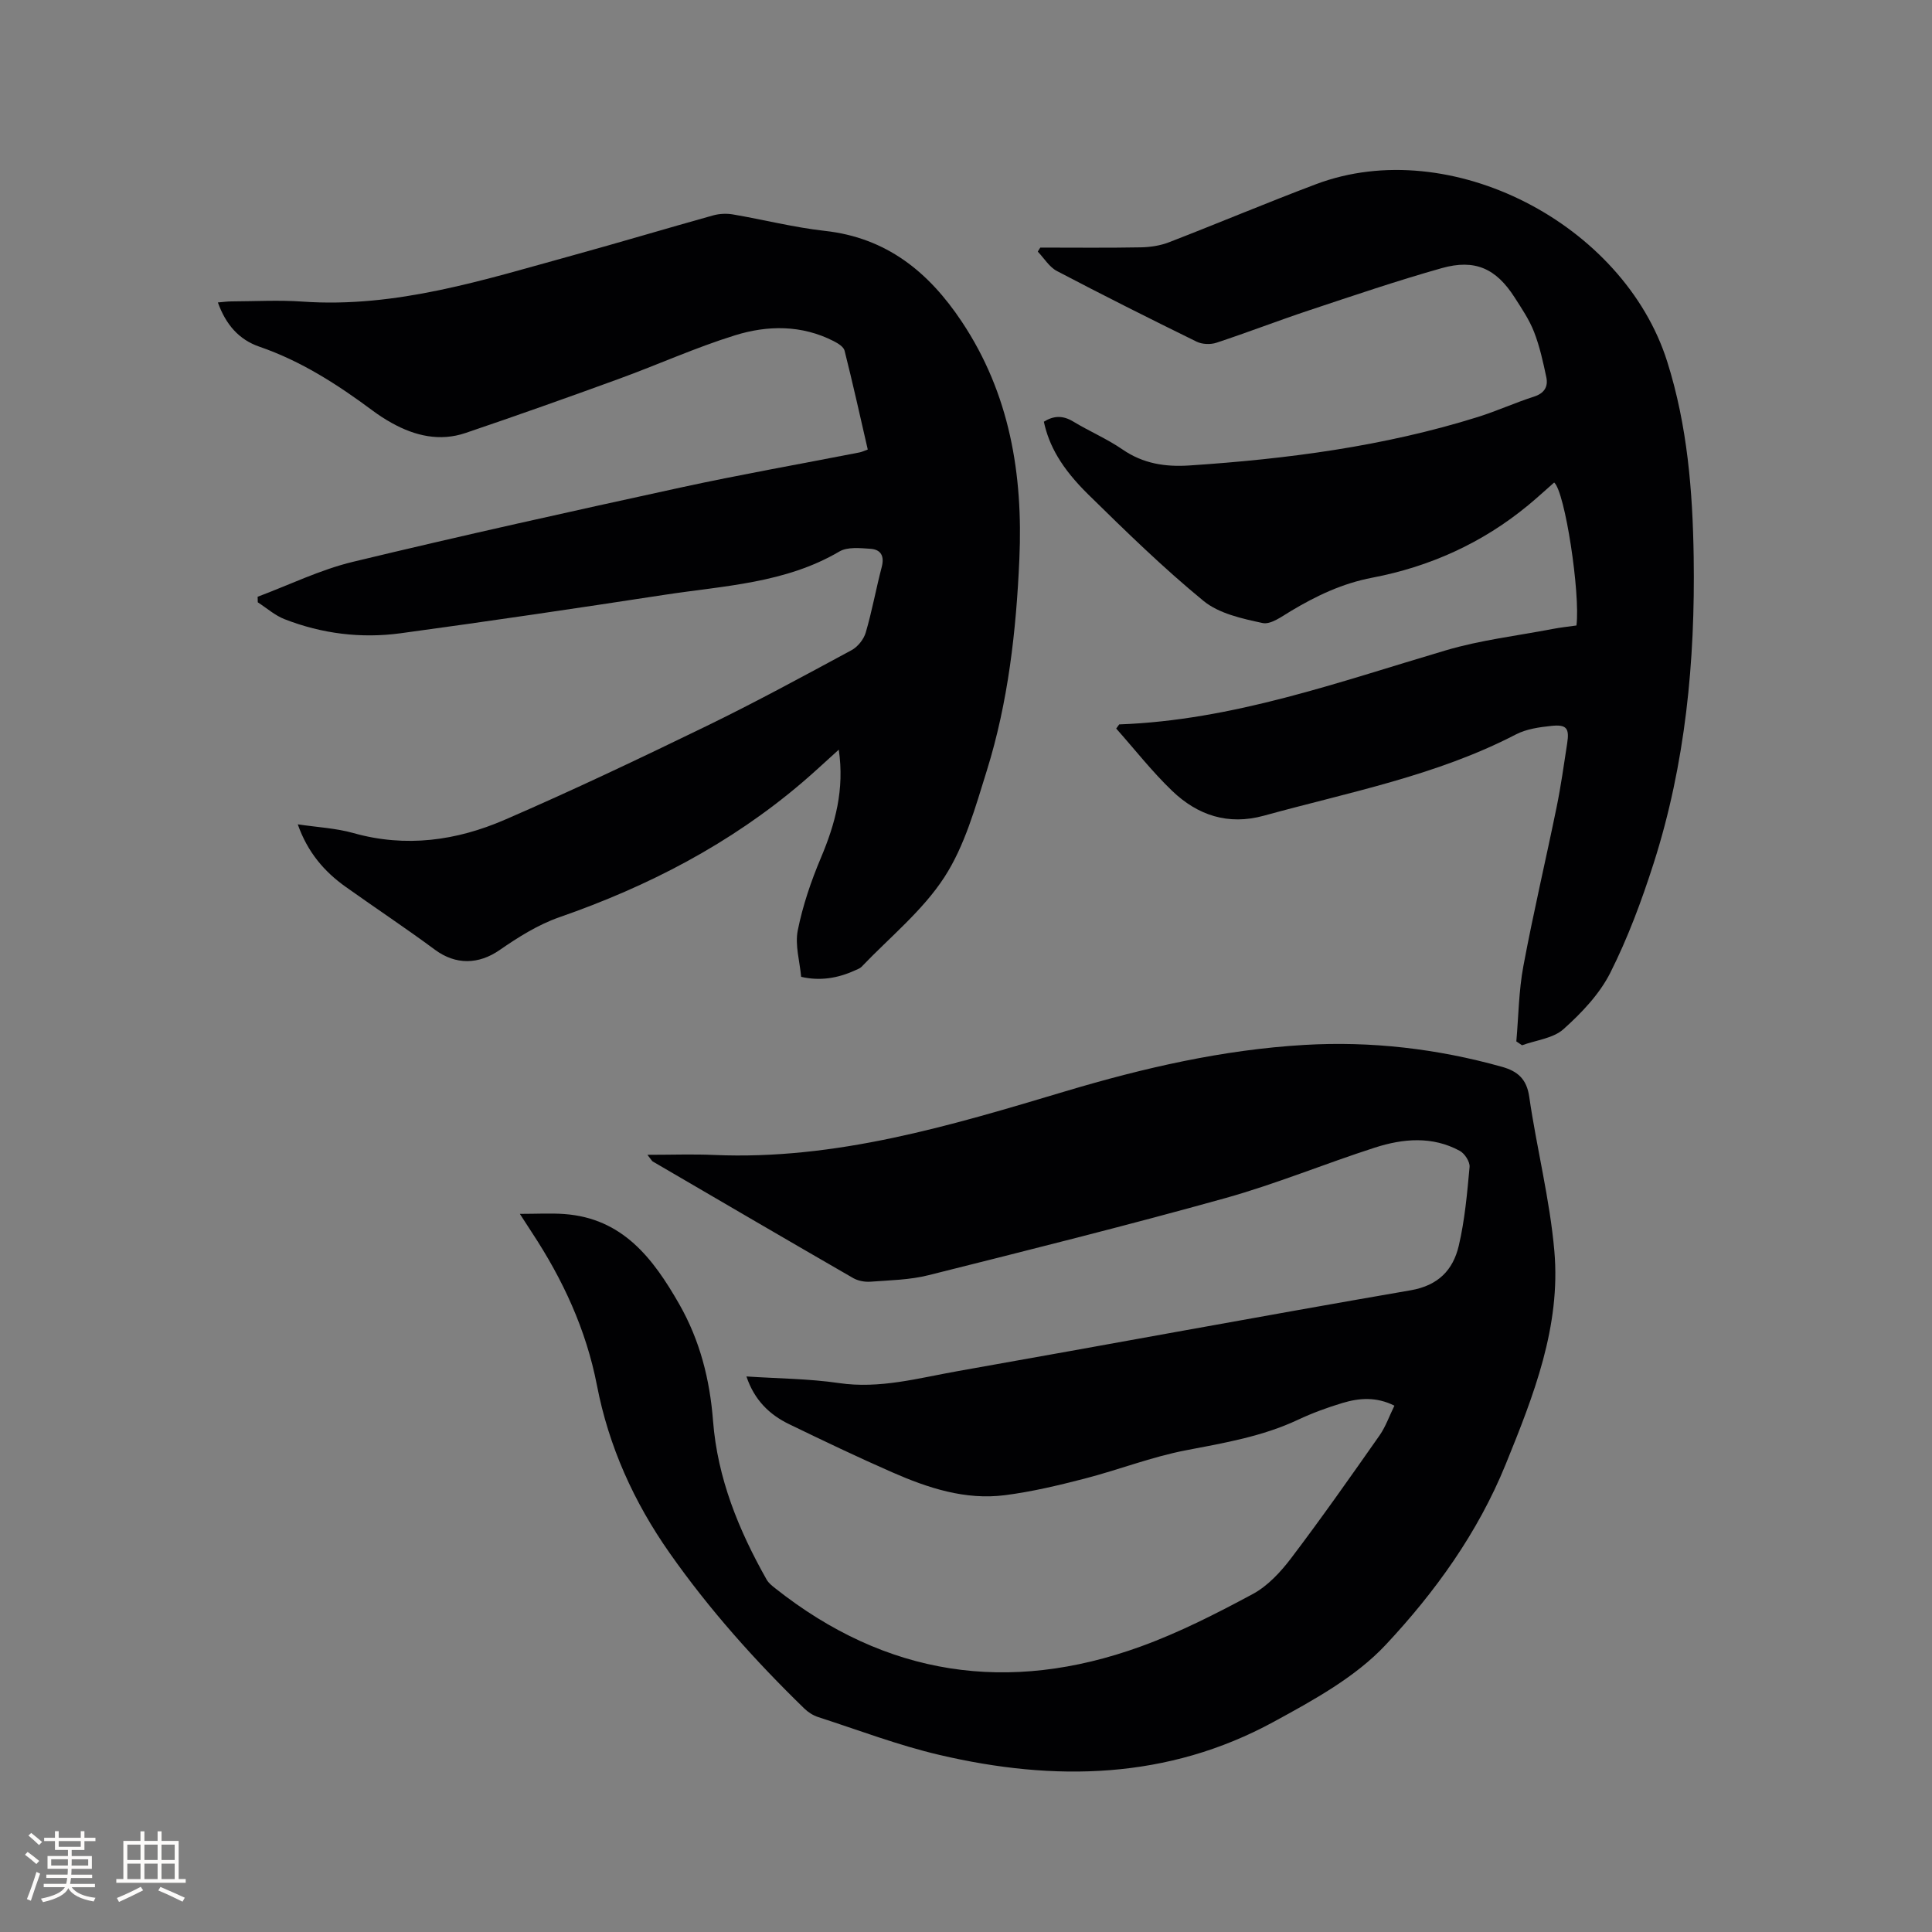
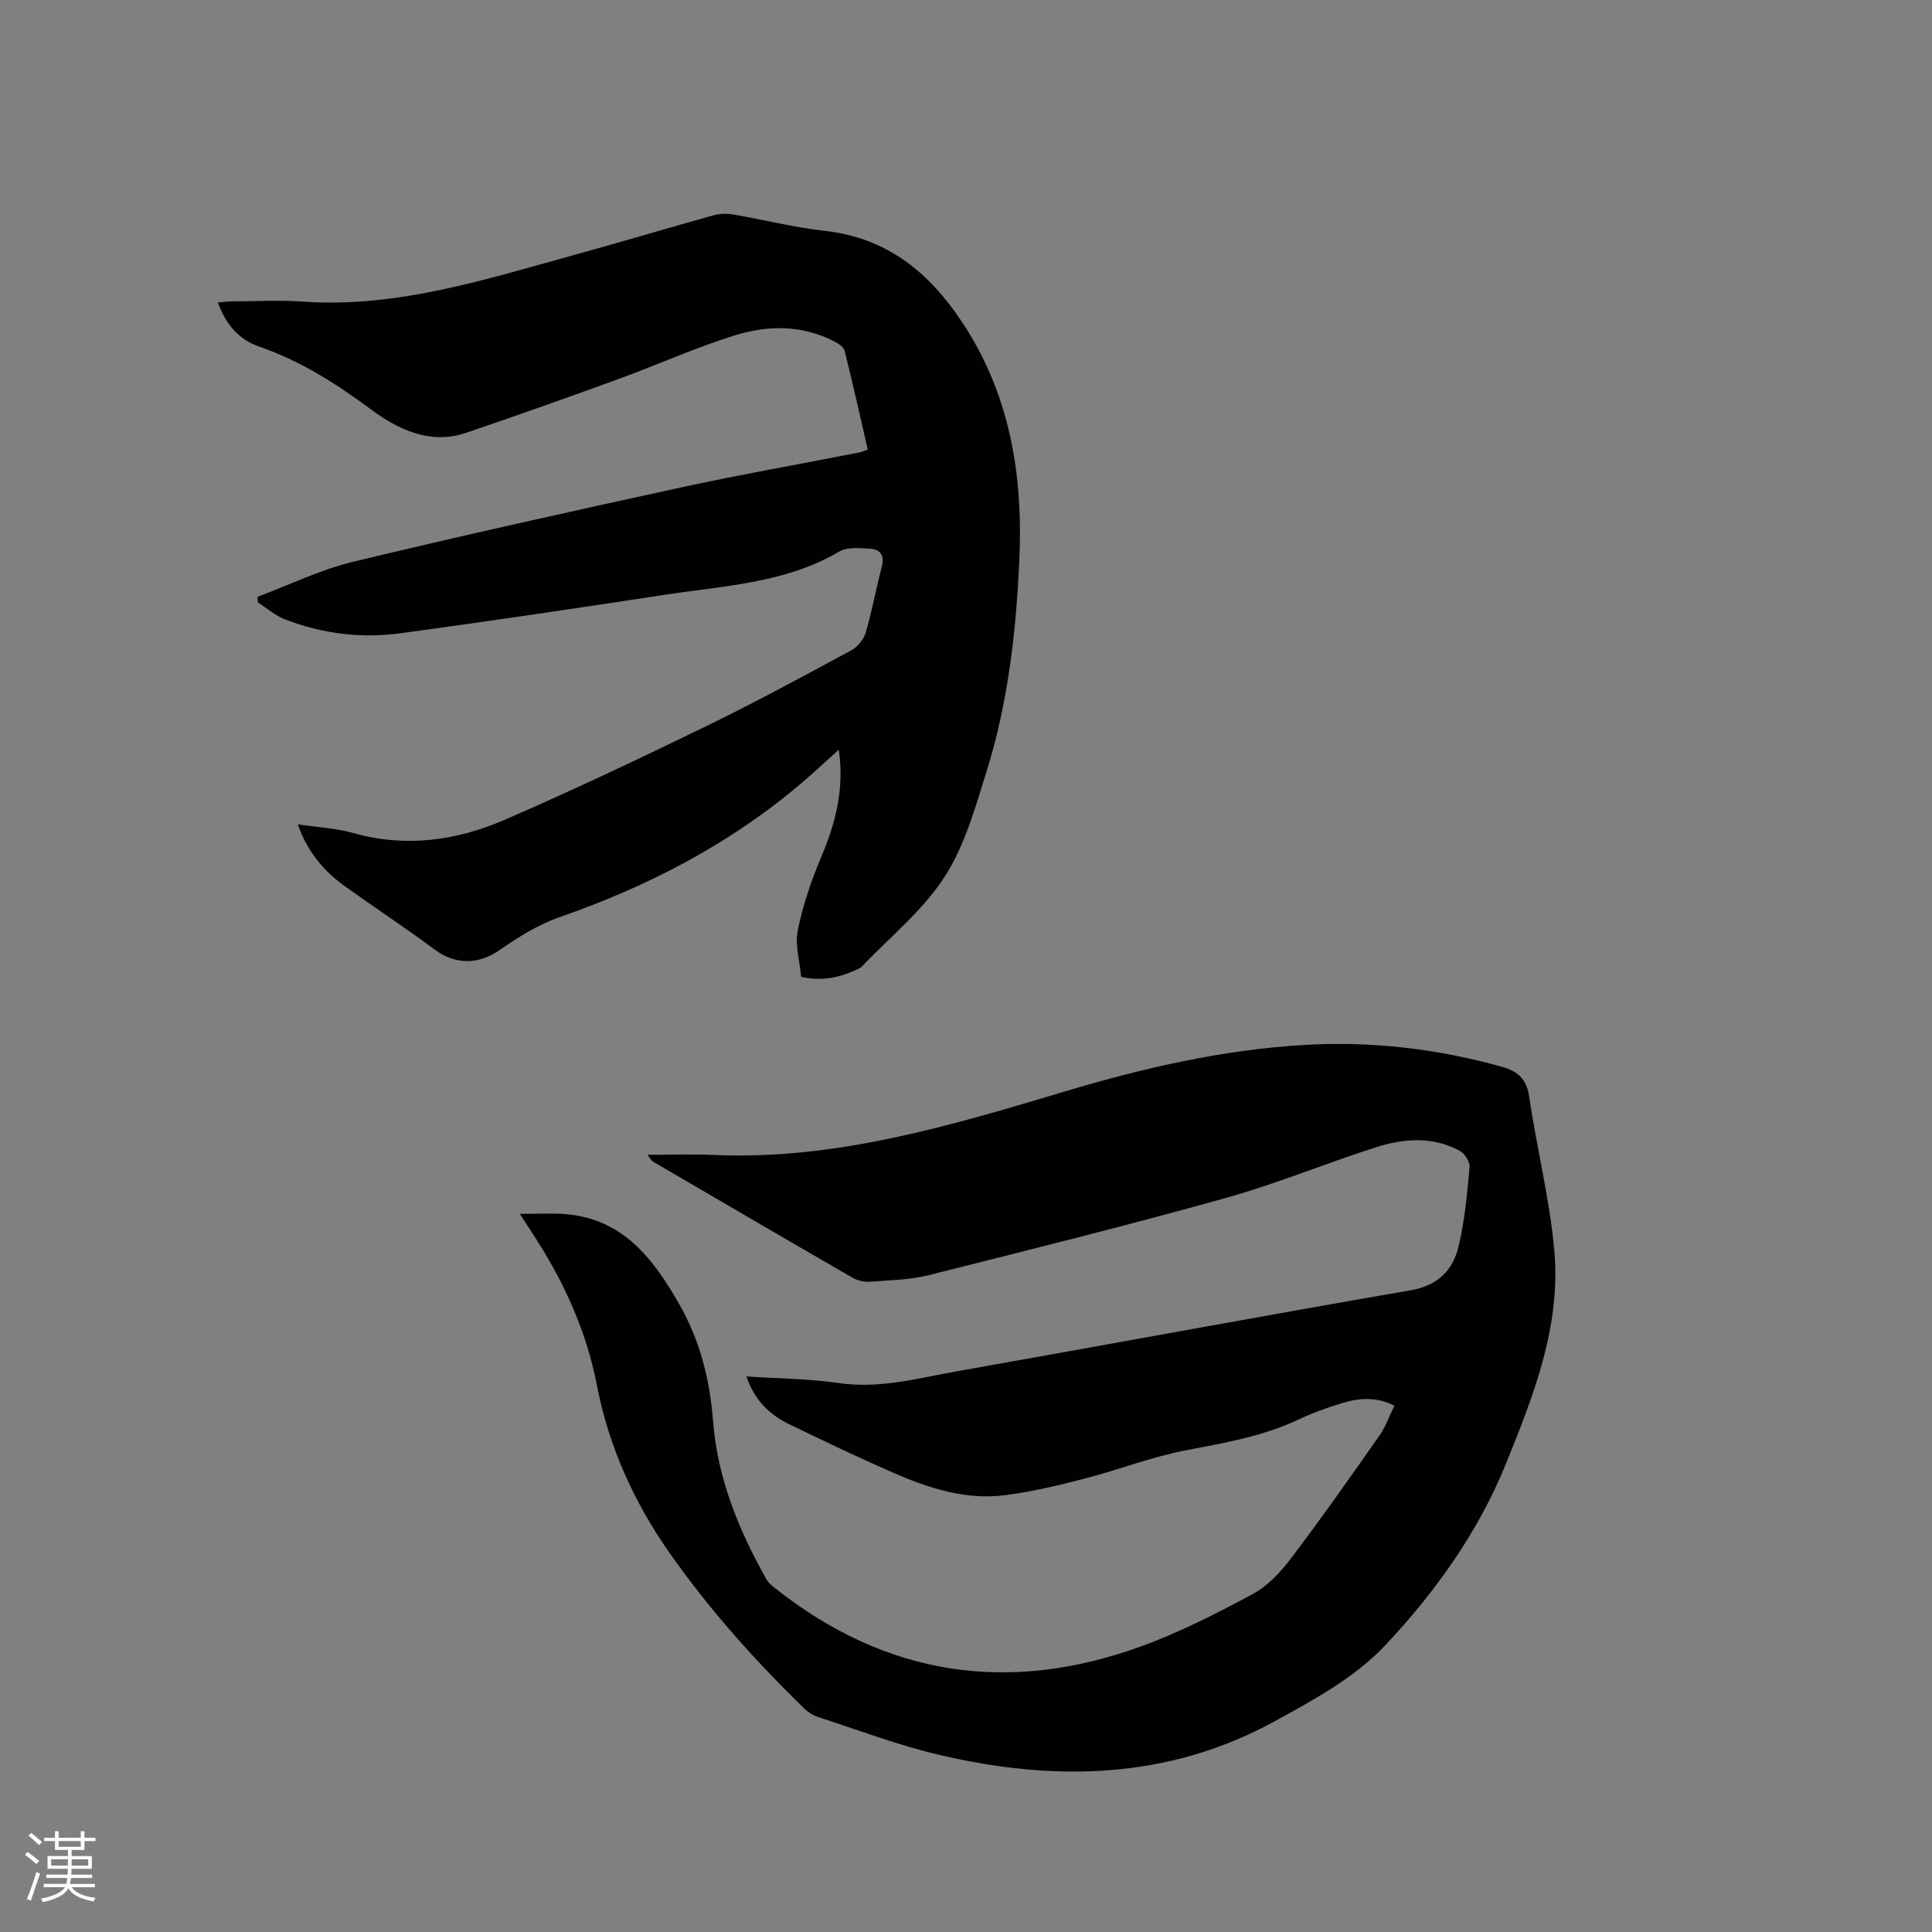
<svg xmlns="http://www.w3.org/2000/svg" enable-background="new 0 0 400 400" viewBox="0 0 400 400">
  <rect x="0" y="0" width="400" height="400" fill="#808080" stroke="none" />
  <g fill="#010103">
    <path d="m288.7 291.03c-3.75-1.88-7.29-1.6-10.75-.56-3.13.94-6.24 2.08-9.2 3.47-7.38 3.47-15.25 4.8-23.18 6.32-7.13 1.36-13.99 4.06-21.04 5.88-5.42 1.4-10.91 2.71-16.45 3.42-8.24 1.06-15.96-1.49-23.39-4.75-7.17-3.14-14.24-6.53-21.29-9.94-4.12-1.99-7.23-5.03-8.86-9.89 6.61.44 12.95.46 19.16 1.37 8.45 1.24 16.43-1.03 24.52-2.46 31.29-5.53 62.53-11.34 93.84-16.75 5.74-.99 8.78-4.22 9.96-9.21 1.25-5.33 1.74-10.85 2.24-16.32.1-1.07-1.01-2.79-2.03-3.34-5.69-3.09-11.74-2.55-17.58-.67-10.37 3.34-20.49 7.53-30.97 10.46-20.39 5.68-40.93 10.81-61.46 15.96-3.87.97-7.97 1.04-11.98 1.34-1.19.09-2.6-.17-3.62-.76-13.86-7.99-27.67-16.07-41.48-24.13-.16-.09-.25-.31-1.1-1.38 5.06 0 9.42-.16 13.76.03 25.26 1.1 49.02-6.07 72.78-13.18 16.19-4.84 32.63-8.62 49.49-9.6 13.79-.81 27.5.78 40.89 4.53 3.2.9 5.11 2.47 5.65 6.19 1.54 10.67 4.26 21.22 5.2 31.93 1.37 15.63-4.29 29.94-10.07 44.17-5.77 14.2-14.62 26.46-24.84 37.38-6.27 6.7-14.95 11.45-23.17 15.93-21.98 11.99-45.44 12.44-69.22 6.87-8.52-1.99-16.77-5.14-25.12-7.84-1.06-.34-2.11-1.02-2.91-1.81-10.2-9.92-19.65-20.48-27.85-32.17-7.42-10.57-12.6-22.07-15.04-34.7-2.24-11.55-7.05-21.91-13.46-31.64-.63-.96-1.25-1.94-2.5-3.86 3.52 0 6.36-.17 9.16.03 12.11.86 18.42 9.17 23.84 18.66 4.29 7.52 6.34 15.61 7 24.2.92 11.85 5.31 22.6 11.1 32.84.4.7 1.1 1.26 1.75 1.77 22.95 18.2 48.32 21.98 75.64 12.09 8.01-2.9 15.71-6.83 23.23-10.87 3.11-1.67 5.79-4.57 7.97-7.44 6.33-8.35 12.35-16.93 18.37-25.51 1.23-1.8 1.96-3.94 3.01-6.06z" />
    <path d="m61.65 170.67c4.08.61 7.92.79 11.53 1.81 10.83 3.05 21.31 1.58 31.29-2.74 14.07-6.09 27.93-12.68 41.72-19.38 10.19-4.95 20.15-10.37 30.12-15.75 1.28-.69 2.52-2.24 2.93-3.64 1.31-4.46 2.13-9.07 3.31-13.57.6-2.27-.17-3.63-2.33-3.78-2.15-.14-4.75-.43-6.43.56-11.2 6.59-23.84 7.08-36.14 8.96-18.22 2.79-36.45 5.49-54.71 7.97-8.19 1.11-16.31.1-24.04-2.92-1.99-.78-3.69-2.3-5.53-3.49-.01-.38-.02-.76-.03-1.15 6.56-2.45 12.96-5.6 19.73-7.23 22.52-5.43 45.15-10.44 67.79-15.37 12.31-2.68 24.73-4.86 37.09-7.28.5-.1.97-.33 1.71-.6-1.59-6.92-3.1-13.72-4.8-20.47-.2-.81-1.38-1.53-2.27-1.98-6.62-3.38-13.68-3.3-20.44-1.19-8.16 2.53-15.99 6.09-24.04 9.02-10.53 3.84-21.1 7.59-31.71 11.19-5.33 1.81-10.47.62-15.28-2.06-1.39-.77-2.73-1.64-4-2.59-7.25-5.39-14.78-10.24-23.41-13.21-4.28-1.47-6.97-4.62-8.6-9.16 1.07-.09 1.97-.22 2.87-.22 4.88-.02 9.78-.3 14.63.04 19.49 1.37 37.69-4.54 56.05-9.59 9.69-2.67 19.33-5.56 29.01-8.26 1.27-.35 2.74-.42 4.04-.2 6.36 1.08 12.66 2.7 19.06 3.41 12.78 1.41 21.5 8.51 28.34 18.77 9.97 14.95 12.71 31.66 11.94 49.15-.65 14.85-2.31 29.62-6.75 43.86-2.36 7.55-4.55 15.51-8.77 22.02-4.52 6.97-11.32 12.45-17.15 18.56-.35.36-.91.54-1.39.76-3.57 1.63-7.26 2.22-11.12 1.32-.29-3.22-1.31-6.58-.7-9.62 1.03-5.13 2.75-10.19 4.79-15.02 2.97-7.04 4.91-14.11 3.7-22.39-2.77 2.49-5.12 4.71-7.58 6.8-14.87 12.69-31.86 21.49-50.26 27.89-4.4 1.53-8.53 4.13-12.4 6.81-4.34 3-9.08 3.1-13.37-.08-6.04-4.47-12.32-8.63-18.44-12.99-4.49-3.18-7.94-7.22-9.96-12.97z" />
-     <path d="m231.72 149.98c23.52-.85 45.41-8.77 67.64-15.34 7.16-2.12 14.68-3 22.04-4.41 1.66-.32 3.34-.5 4.99-.73.82-6.64-2.38-27.75-4.62-29.6-1.78 1.56-3.55 3.2-5.41 4.73-9.44 7.79-20.33 12.7-32.23 14.97-6.23 1.19-11.58 3.75-16.87 6.91-1.84 1.1-4.15 2.85-5.86 2.48-4.24-.91-9.02-1.95-12.23-4.58-8.34-6.84-16.11-14.43-23.82-22-5.65-5.54-8.19-10.22-9.23-15.1 2-1.25 3.91-1.35 6.07-.04 3.35 2.03 7.01 3.58 10.22 5.79 4.27 2.94 8.84 3.64 13.84 3.31 20.24-1.34 40.27-3.95 59.7-10.03 3.93-1.23 7.71-2.96 11.64-4.22 2.15-.69 2.97-2.06 2.56-4.01-.67-3.17-1.37-6.38-2.54-9.39-.99-2.54-2.57-4.87-4.05-7.18-3.82-5.95-8.18-7.96-15.05-6.03-9.25 2.61-18.36 5.71-27.48 8.74-6.43 2.14-12.75 4.59-19.18 6.71-1.23.41-2.97.34-4.12-.23-9.7-4.76-19.35-9.6-28.91-14.62-1.58-.83-2.65-2.65-3.96-4.02.17-.28.35-.55.52-.83 6.94 0 13.89.08 20.83-.05 1.96-.04 4.02-.35 5.84-1.06 10.16-3.93 20.21-8.17 30.4-12.01 27.82-10.49 63.74 8.2 72.74 36.76 4.18 13.26 5.26 26.77 5.47 40.45.32 21.52-1.7 42.79-8.29 63.39-2.48 7.74-5.34 15.45-8.99 22.69-2.23 4.41-5.94 8.3-9.67 11.64-2.14 1.92-5.68 2.28-8.59 3.34-.39-.27-.79-.53-1.18-.8.46-5.21.5-10.49 1.46-15.6 2.06-11.03 4.64-21.95 6.89-32.95.89-4.36 1.5-8.77 2.18-13.17.48-3.12-.12-3.93-3.28-3.6-2.49.26-5.17.64-7.35 1.77-16.46 8.54-34.55 11.96-52.17 16.82-7.4 2.04-13.73-.09-18.99-5.14-4.16-3.99-7.74-8.58-11.58-12.9.19-.27.41-.57.62-.86z" />
+     <path d="m231.72 149.98z" />
  </g>
  <path d="m5.17 384 .55-.58c.85.61 1.65 1.24 2.4 1.87l-.59.64c-.83-.73-1.62-1.38-2.36-1.93m1.22 9.53-.82-.34c.71-1.76 1.37-3.64 1.98-5.63.24.13.5.25.76.36-.6 1.67-1.24 3.54-1.92 5.61m-.5-13.5.57-.54c.56.44 1.31 1.06 2.26 1.87l-.64.64c-.68-.66-1.41-1.32-2.19-1.97m3.25.46h2.24v-1.36h.77v1.36h4.57v-1.36h.76v1.36h2.28v.69h-2.28v1.84h-2.64v1.26h4.18v2.64h-4.21c0 .45-.02.86-.05 1.21h4.32v.69h-4.38c-.04.34-.1.75-.19 1.22h5.15v.69h-4.82c.87 1.19 2.51 1.92 4.93 2.19-.17.31-.3.57-.37.76-2.77-.49-4.52-1.41-5.26-2.76-.56 1.26-2.3 2.23-5.24 2.9-.12-.24-.26-.48-.43-.72 2.73-.55 4.38-1.34 4.96-2.38h-4.38v-.69h4.65c.1-.38.17-.79.21-1.22h-4.32v-.69h4.4c.03-.34.05-.75.05-1.21h-4.2v-2.64h4.23v-1.26h-2.69v-1.84h-2.24zm1.46 4.46v1.29h3.45c.01-.4.02-.57.01-.53v-.32-.45h-3.46zm1.55-2.59h4.57v-1.19h-4.57zm6.11 2.59h-3.42v.77c-.01.19-.01.37-.02.53h3.44z" fill="#fcfbfa" />
-   <path d="m32.63 379.16h.82v1.98h3.54v7.89h1.46v.78h-14.37v-.78h1.46v-7.89h3.54v-1.98h.82v1.98h2.73zm-3.49 11.48.5.73c-1.61.82-3.28 1.63-5 2.41-.13-.27-.28-.55-.44-.82 1.75-.72 3.4-1.49 4.94-2.32m-2.78-5.55h2.73v-3.18h-2.73zm0 3.95h2.73v-3.2h-2.73zm3.54-3.95h2.73v-3.18h-2.73zm0 3.95h2.73v-3.2h-2.73zm7.89 4.68c-1.84-.92-3.51-1.7-5.02-2.32l.45-.73c1.89.8 3.57 1.55 5.04 2.23zm-1.62-11.81h-2.73v3.18h2.73zm-2.73 7.13h2.73v-3.2h-2.73z" fill="#fcfbfa" />
</svg>